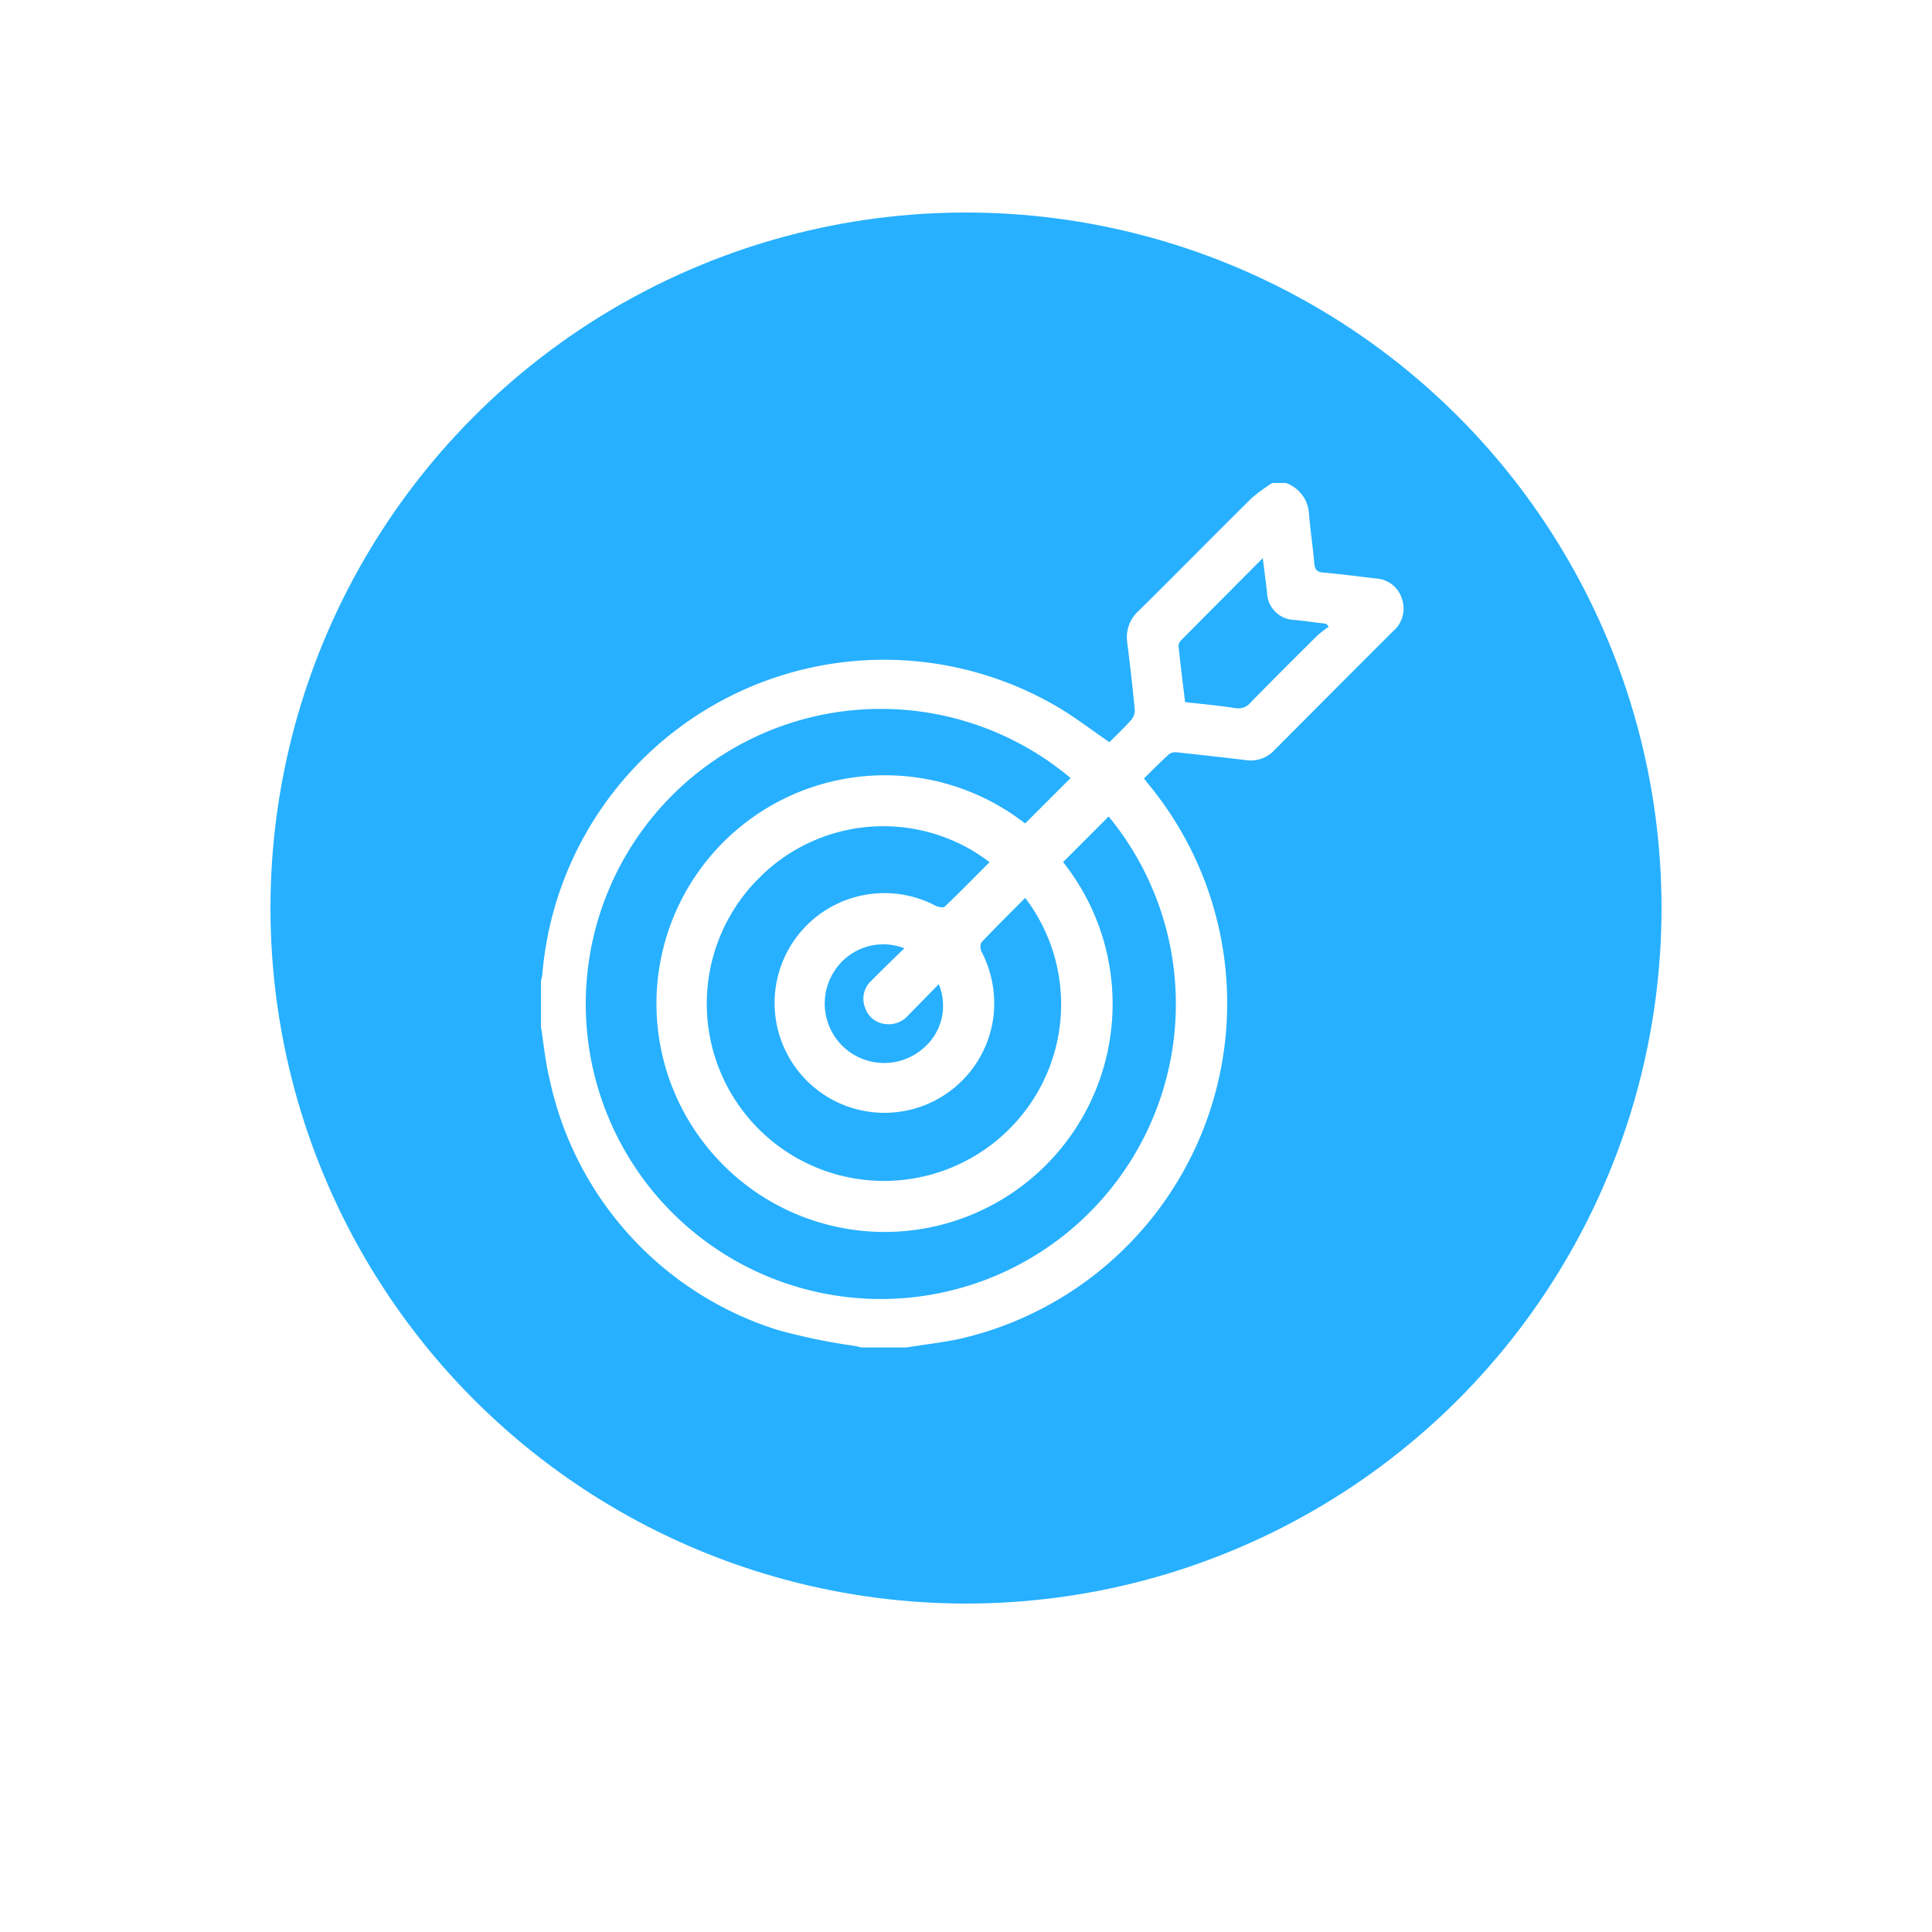
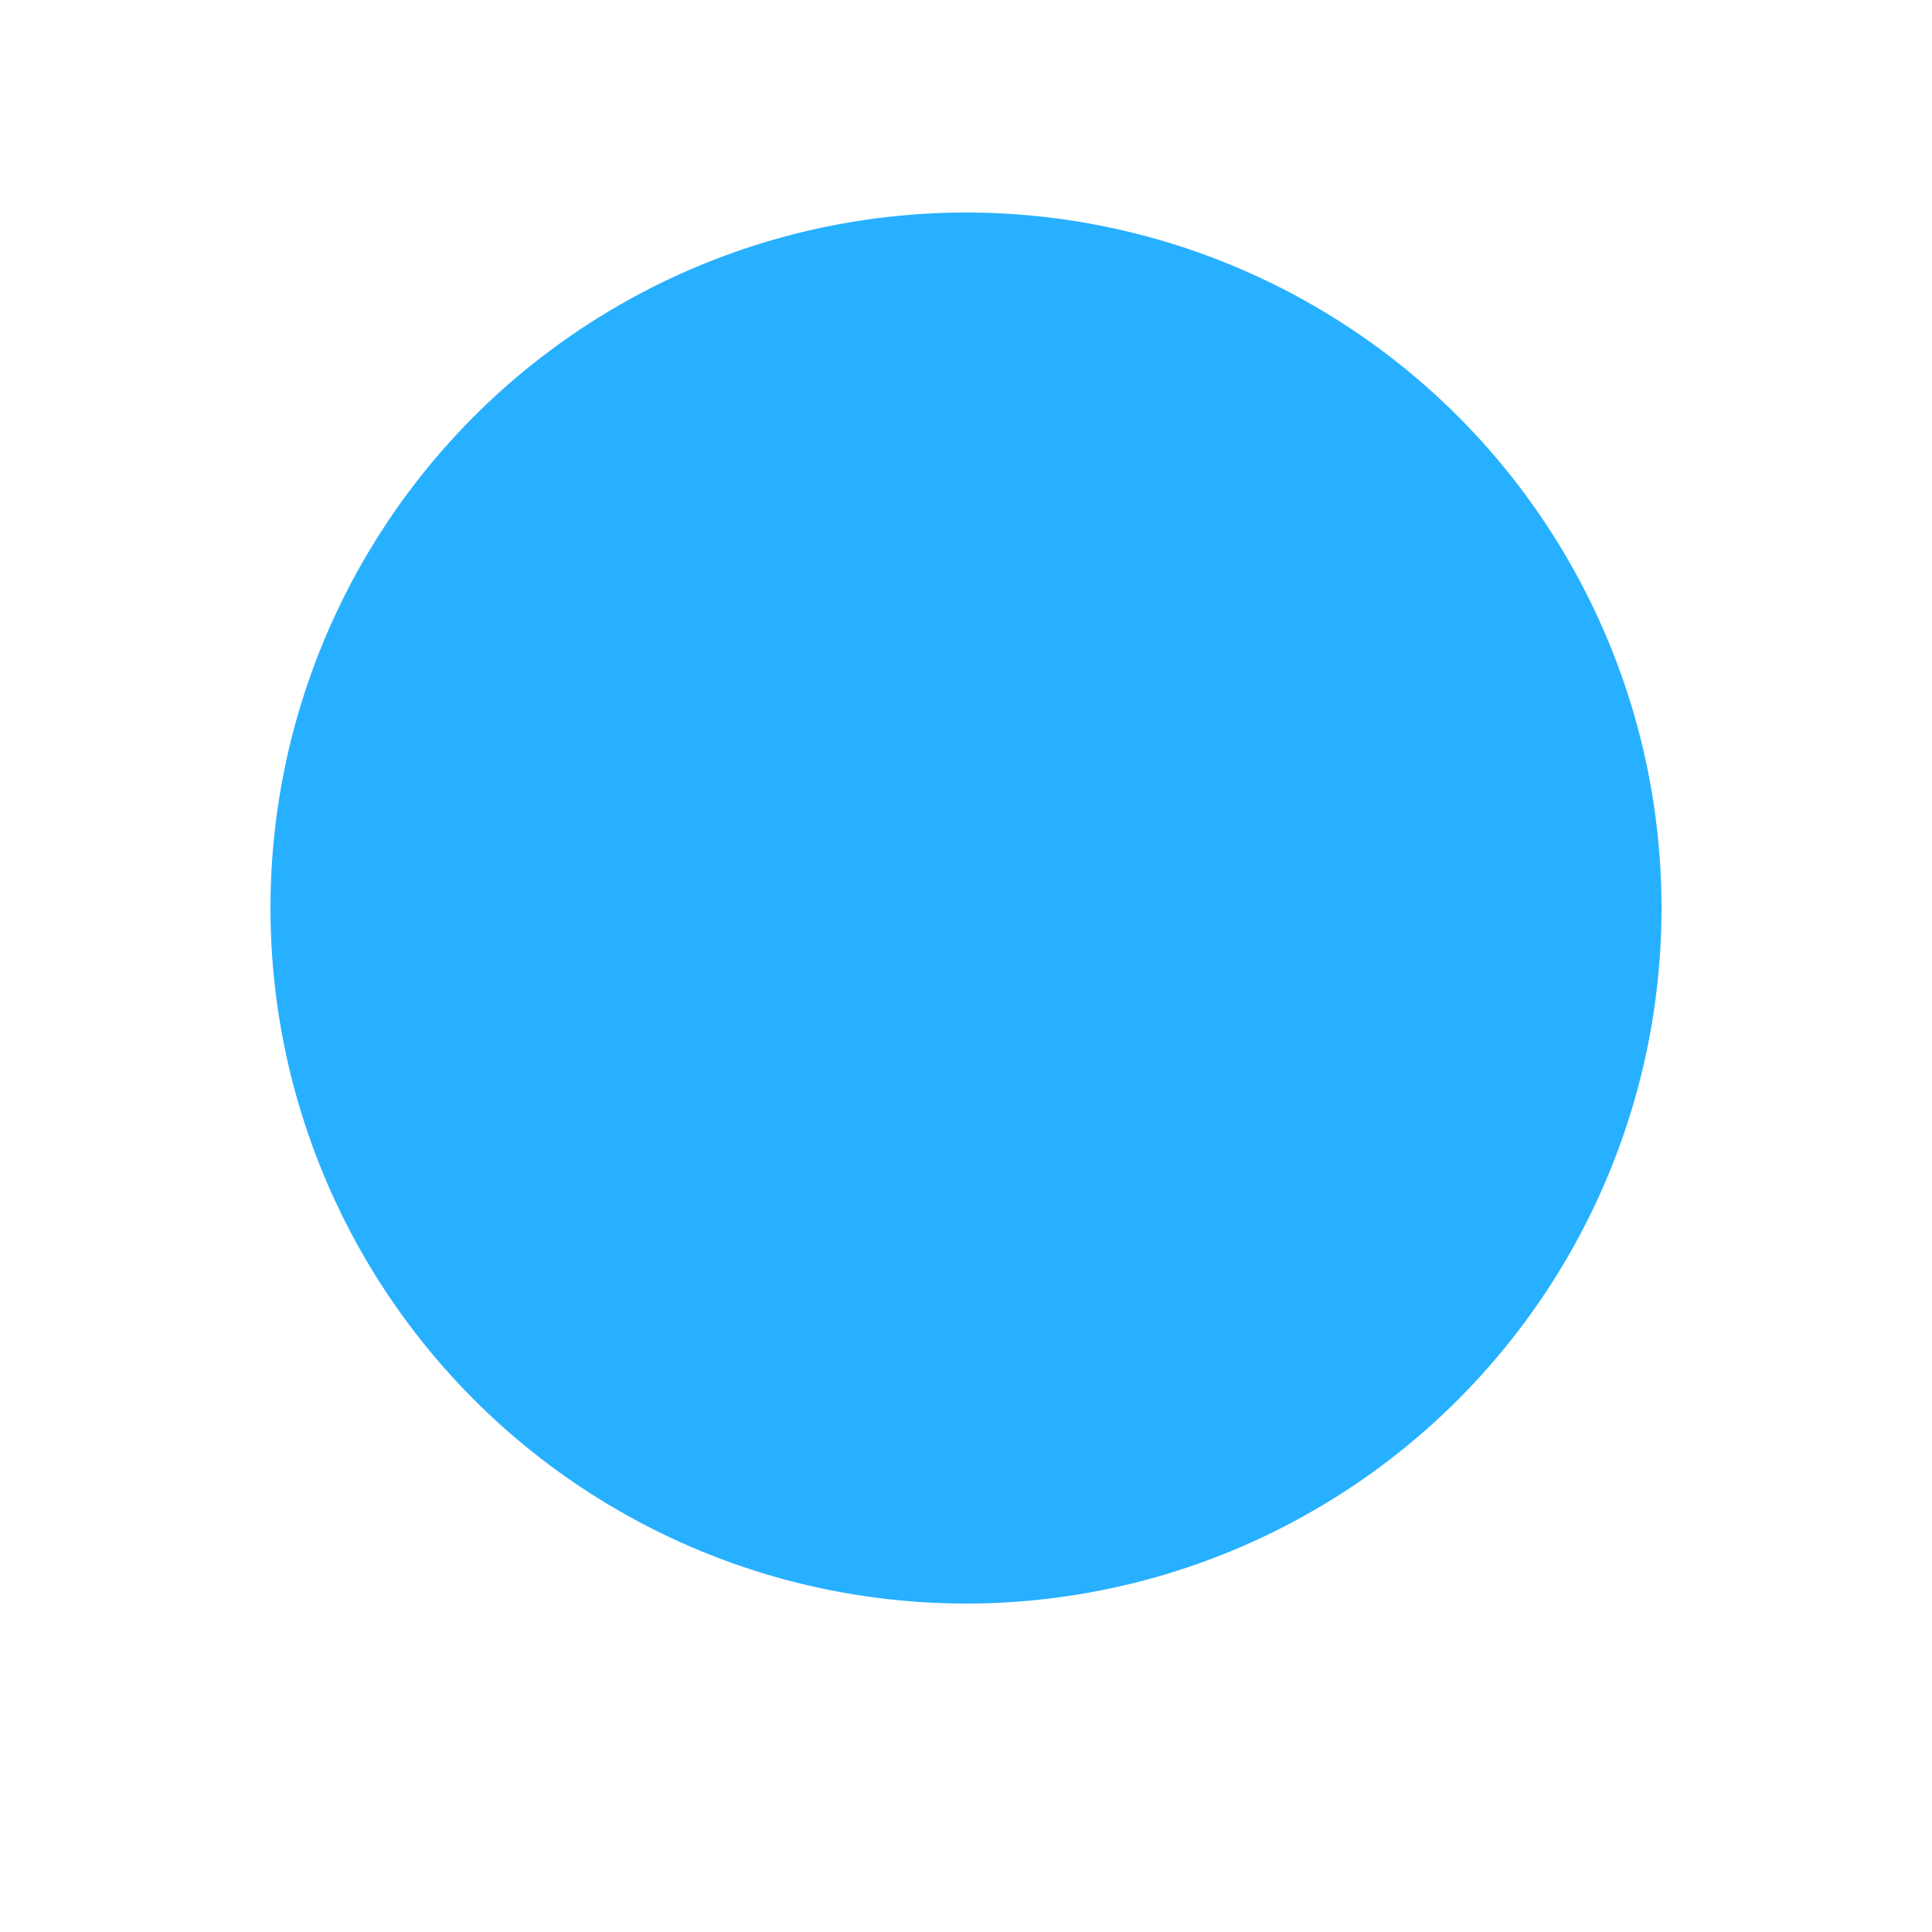
<svg xmlns="http://www.w3.org/2000/svg" width="100" height="100" viewBox="0 0 100 100">
  <defs>
    <filter id="Ellipse_33" x="0" y="0" width="100" height="100" filterUnits="userSpaceOnUse">
      <feOffset dy="3" input="SourceAlpha" />
      <feGaussianBlur stdDeviation="3" result="blur" />
      <feFlood flood-opacity="0.161" />
      <feComposite operator="in" in2="blur" />
      <feComposite in="SourceGraphic" />
    </filter>
  </defs>
  <g id="Group_128" data-name="Group 128" transform="translate(-1250 -573)">
    <g transform="matrix(1, 0, 0, 1, 1250, 573)" filter="url(#Ellipse_33)">
      <circle id="Ellipse_33-2" data-name="Ellipse 33" cx="41" cy="41" r="41" transform="translate(9 6)" fill="#fff" />
    </g>
    <circle id="Ellipse_32" data-name="Ellipse 32" cx="36" cy="36" r="36" transform="translate(1264 584)" fill="#27b0ff" />
    <g id="Group_127" data-name="Group 127" transform="translate(7130.208 -4555.573)">
-       <path id="Path_3815" data-name="Path 3815" d="M18.926,44.743H16.572c-.1-.024-.192-.053-.29-.072a30.547,30.547,0,0,1-4.075-.847A17.394,17.394,0,0,1,.444,30.843c-.218-.884-.3-1.8-.444-2.7V25.78A3.337,3.337,0,0,0,.074,25.4,17.746,17.746,0,0,1,26.9,11.686c.86.526,1.666,1.141,2.521,1.73.374-.376.778-.754,1.143-1.167a.771.771,0,0,0,.171-.526q-.168-1.737-.39-3.469a1.837,1.837,0,0,1,.6-1.643C32.9,4.678,34.825,2.719,36.78.787A8.808,8.808,0,0,1,37.853,0h.7a1.785,1.785,0,0,1,1.2,1.6c.072.855.2,1.705.274,2.56.028.322.134.447.466.476.911.08,1.818.2,2.727.307a1.492,1.492,0,0,1,1.35,1.068A1.535,1.535,0,0,1,44.1,7.675q-3.07,3.07-6.132,6.147a1.663,1.663,0,0,1-1.455.524q-1.773-.21-3.55-.4a.629.629,0,0,0-.435.076c-.453.407-.879.844-1.315,1.271.085.111.136.181.191.248a17.818,17.818,0,0,1-9.694,28.75c-.918.2-1.857.3-2.786.452m8.1-25.123A11.8,11.8,0,0,1,9.843,35.689,11.819,11.819,0,0,1,25.06,17.623l2.354-2.352a15.272,15.272,0,1,0,1.969,1.989l-2.356,2.36m-3.815,0a9.054,9.054,0,0,0-11.87.773,9.173,9.173,0,1,0,13.022,12.92,9.1,9.1,0,0,0,.7-11.839c-.759.765-1.525,1.52-2.263,2.3a.539.539,0,0,0,0,.476,5.806,5.806,0,0,1,.6,3.512,5.686,5.686,0,1,1-2.976-5.881c.137.07.4.116.48.041.787-.752,1.548-1.531,2.318-2.3M40.774,7.444l-.119-.156c-.545-.067-1.09-.139-1.635-.2a1.453,1.453,0,0,1-1.437-1.413c-.066-.564-.139-1.127-.221-1.787C35.892,5.365,34.5,6.763,33.109,8.167A.377.377,0,0,0,33,8.431c.1.965.223,1.928.34,2.911.879.1,1.731.173,2.574.306a.847.847,0,0,0,.831-.3c1.138-1.164,2.291-2.313,3.447-3.459a5.628,5.628,0,0,1,.583-.448M18.809,24.083a3.007,3.007,0,0,0-3.671,1.259,3.076,3.076,0,0,0,4.612,3.951,2.887,2.887,0,0,0,.839-3.354L19,27.564a1.323,1.323,0,0,1-1.133.443,1.233,1.233,0,0,1-1.083-.828,1.261,1.261,0,0,1,.307-1.408c.551-.557,1.117-1.1,1.72-1.688" transform="translate(-5852.208 5153.573)" fill="#fff" />
-     </g>
+       </g>
  </g>
</svg>